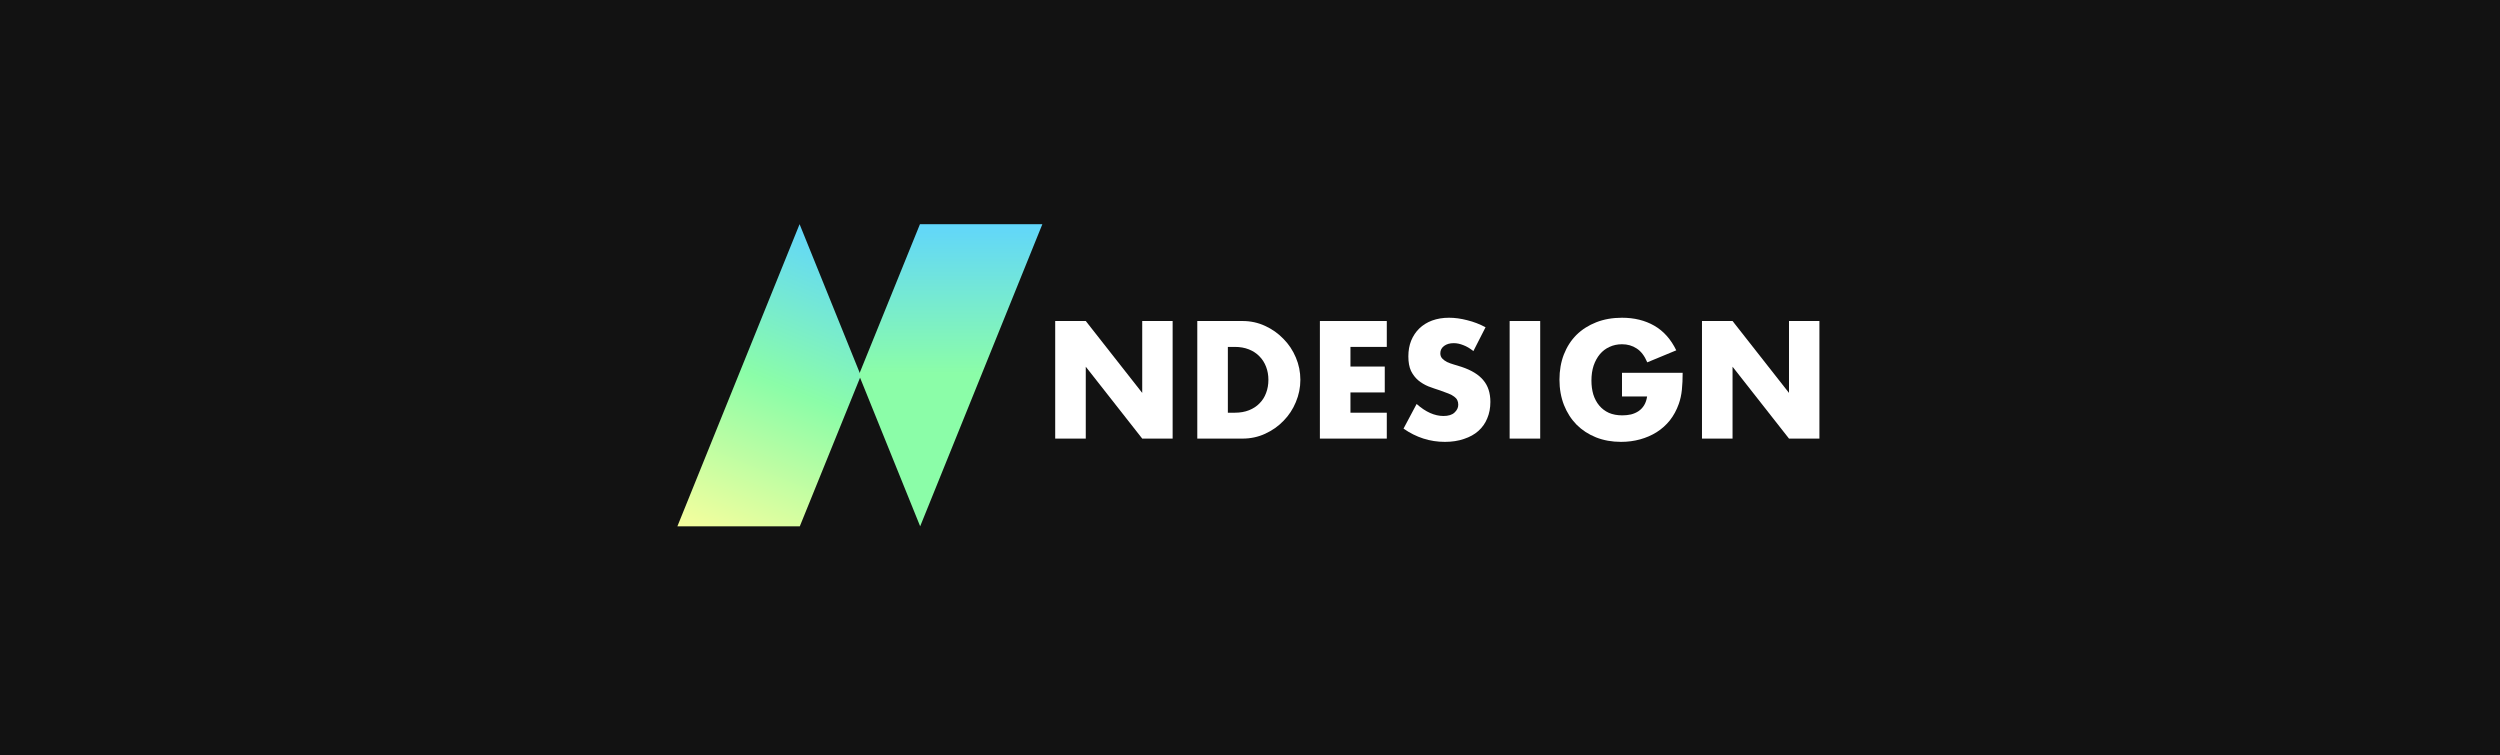
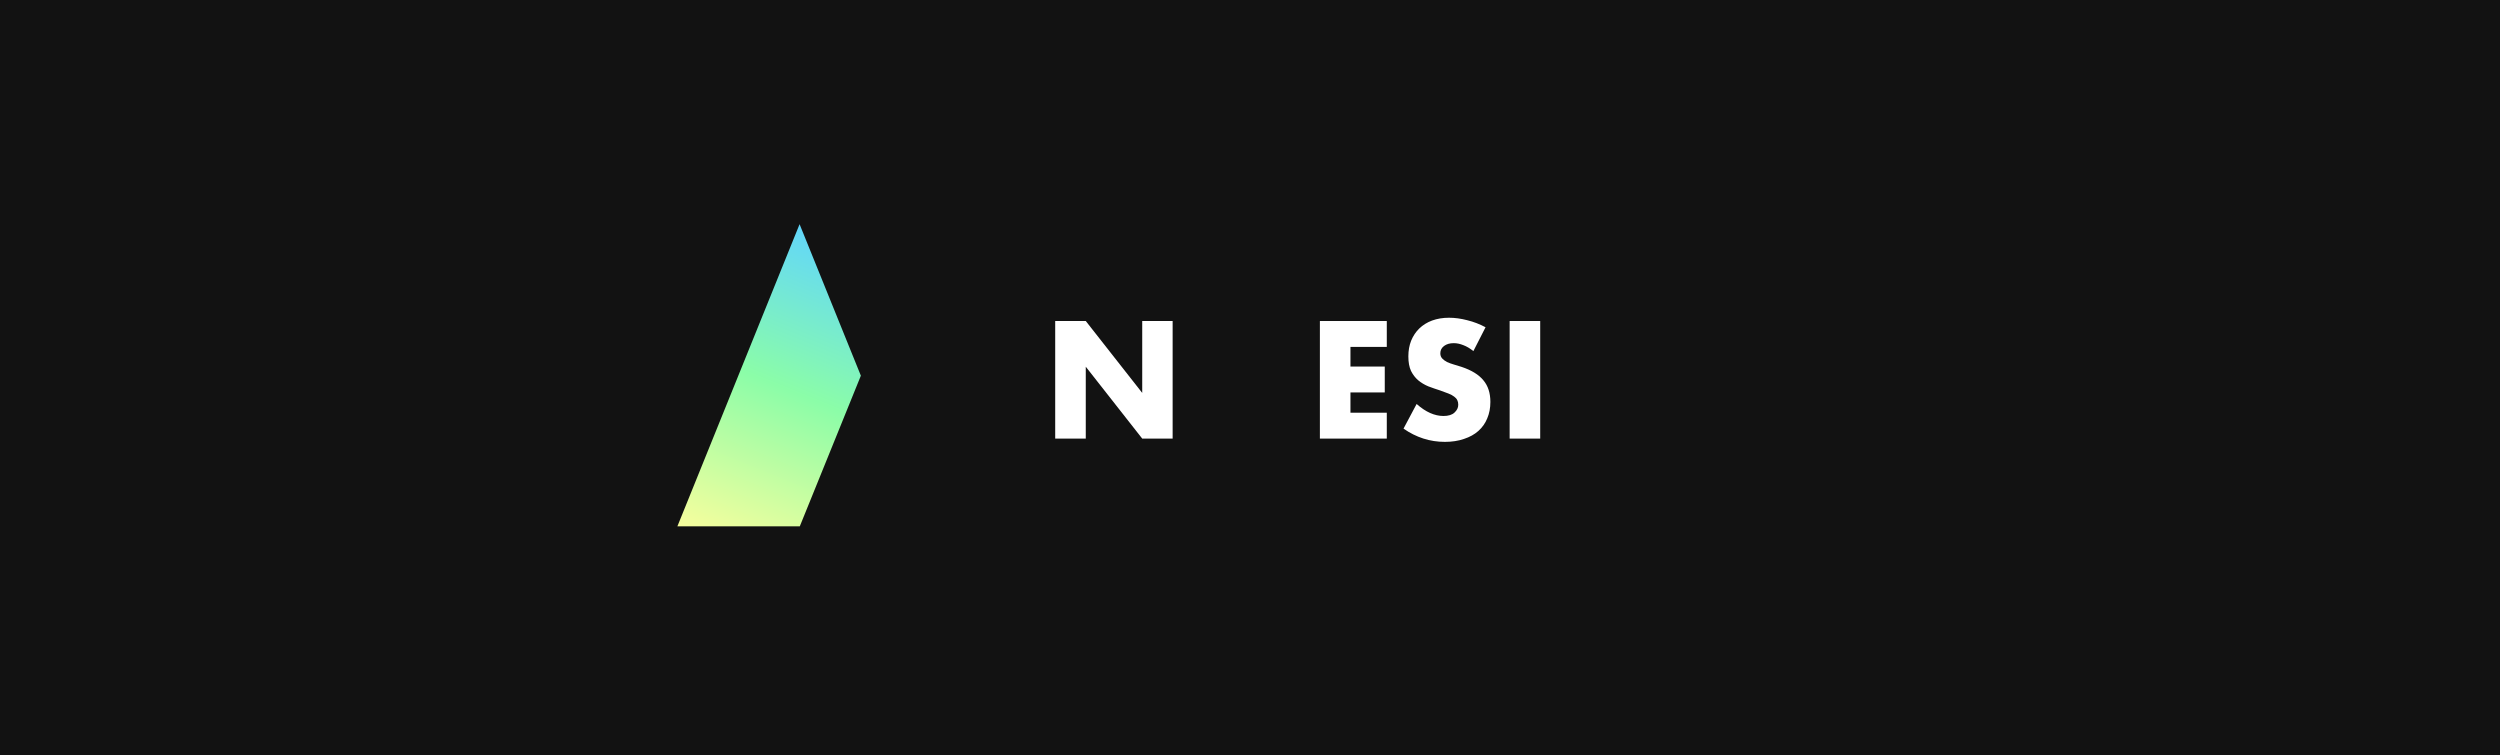
<svg xmlns="http://www.w3.org/2000/svg" width="513" height="155" viewBox="0 0 513 155" fill="none">
  <rect width="513" height="155" fill="#121212" />
  <path fill-rule="evenodd" clip-rule="evenodd" d="M176.649 77.09L164.075 46L139 108H164.118L176.649 77.09Z" fill="url(#paint0_linear_285_57)" />
-   <path fill-rule="evenodd" clip-rule="evenodd" d="M176.245 76.91L188.818 108L213.894 46L188.776 46L176.245 76.91Z" fill="url(#paint1_linear_285_57)" />
-   <path d="M349.247 90V65.872H355.519L367.103 80.624V65.872H373.343V90H367.103L355.519 75.248V90H349.247Z" fill="white" />
-   <path d="M332.834 76.496H345.282C345.282 77.776 345.229 78.939 345.122 79.984C345.016 81.029 344.802 82 344.482 82.896C344.034 84.155 343.426 85.275 342.658 86.256C341.89 87.216 340.984 88.027 339.938 88.688C338.914 89.328 337.784 89.819 336.546 90.16C335.309 90.501 334.008 90.672 332.642 90.672C330.765 90.672 329.048 90.363 327.49 89.744C325.954 89.125 324.632 88.261 323.522 87.152C322.413 86.021 321.549 84.677 320.93 83.12C320.312 81.541 320.002 79.803 320.002 77.904C320.002 76.027 320.301 74.309 320.898 72.752C321.517 71.173 322.381 69.829 323.49 68.72C324.621 67.611 325.976 66.747 327.554 66.128C329.133 65.509 330.893 65.2 332.834 65.2C335.352 65.2 337.56 65.744 339.458 66.832C341.357 67.92 342.861 69.605 343.97 71.888L338.018 74.352C337.464 73.029 336.738 72.08 335.842 71.504C334.968 70.928 333.965 70.64 332.834 70.64C331.896 70.64 331.042 70.821 330.274 71.184C329.506 71.525 328.845 72.027 328.29 72.688C327.757 73.328 327.33 74.107 327.01 75.024C326.712 75.941 326.562 76.965 326.562 78.096C326.562 79.12 326.69 80.069 326.946 80.944C327.224 81.819 327.629 82.576 328.162 83.216C328.696 83.856 329.357 84.357 330.146 84.72C330.936 85.061 331.853 85.232 332.898 85.232C333.517 85.232 334.114 85.168 334.69 85.04C335.266 84.891 335.778 84.667 336.226 84.368C336.696 84.048 337.08 83.643 337.378 83.152C337.677 82.661 337.88 82.064 337.986 81.36H332.834V76.496Z" fill="white" />
  <path d="M316.05 65.872V90H309.778V65.872H316.05Z" fill="white" />
  <path d="M302.338 72.048C301.656 71.493 300.973 71.088 300.29 70.832C299.608 70.555 298.946 70.416 298.306 70.416C297.496 70.416 296.834 70.608 296.322 70.992C295.81 71.376 295.554 71.877 295.554 72.496C295.554 72.923 295.682 73.275 295.938 73.552C296.194 73.829 296.525 74.075 296.93 74.288C297.357 74.48 297.826 74.651 298.338 74.8C298.872 74.949 299.394 75.109 299.906 75.28C301.954 75.963 303.448 76.88 304.386 78.032C305.346 79.163 305.826 80.645 305.826 82.48C305.826 83.717 305.613 84.837 305.186 85.84C304.781 86.843 304.173 87.707 303.362 88.432C302.573 89.136 301.592 89.68 300.418 90.064C299.266 90.469 297.954 90.672 296.482 90.672C293.432 90.672 290.605 89.765 288.002 87.952L290.69 82.896C291.629 83.728 292.557 84.347 293.474 84.752C294.392 85.157 295.298 85.36 296.194 85.36C297.218 85.36 297.976 85.125 298.466 84.656C298.978 84.187 299.234 83.653 299.234 83.056C299.234 82.693 299.17 82.384 299.042 82.128C298.914 81.851 298.701 81.605 298.402 81.392C298.104 81.157 297.709 80.944 297.218 80.752C296.749 80.56 296.173 80.347 295.49 80.112C294.68 79.856 293.88 79.579 293.09 79.28C292.322 78.96 291.629 78.544 291.01 78.032C290.413 77.52 289.922 76.88 289.538 76.112C289.176 75.323 288.994 74.331 288.994 73.136C288.994 71.941 289.186 70.864 289.57 69.904C289.976 68.923 290.53 68.091 291.234 67.408C291.96 66.704 292.834 66.16 293.858 65.776C294.904 65.392 296.066 65.2 297.346 65.2C298.541 65.2 299.789 65.371 301.09 65.712C302.392 66.032 303.64 66.512 304.834 67.152L302.338 72.048Z" fill="white" />
  <path d="M284.569 71.184H277.113V75.216H284.153V80.528H277.113V84.688H284.569V90H270.841V65.872H284.569V71.184Z" fill="white" />
-   <path d="M251.956 84.688H253.396C254.484 84.688 255.455 84.517 256.308 84.176C257.162 83.835 257.876 83.365 258.452 82.768C259.05 82.171 259.498 81.467 259.796 80.656C260.116 79.824 260.276 78.917 260.276 77.936C260.276 76.976 260.116 76.08 259.796 75.248C259.476 74.416 259.018 73.701 258.42 73.104C257.844 72.507 257.13 72.037 256.276 71.696C255.423 71.355 254.463 71.184 253.396 71.184H251.956V84.688ZM245.684 65.872H254.964C256.607 65.872 258.143 66.203 259.572 66.864C261.023 67.525 262.282 68.411 263.348 69.52C264.436 70.608 265.29 71.888 265.908 73.36C266.527 74.811 266.836 76.336 266.836 77.936C266.836 79.515 266.527 81.04 265.908 82.512C265.311 83.963 264.468 85.243 263.38 86.352C262.314 87.461 261.055 88.347 259.604 89.008C258.175 89.669 256.628 90 254.964 90H245.684V65.872Z" fill="white" />
  <path d="M216.528 90V65.872H222.8L234.384 80.624V65.872H240.624V90H234.384L222.8 75.248V90H216.528Z" fill="white" />
  <defs>
    <linearGradient id="paint0_linear_285_57" x1="164.387" y1="46" x2="139" y2="108.105" gradientUnits="userSpaceOnUse">
      <stop stop-color="#61D6FB" />
      <stop offset="0.484" stop-color="#8BFDA8" />
      <stop offset="1" stop-color="#F7FE9D" />
    </linearGradient>
    <linearGradient id="paint1_linear_285_57" x1="195.069" y1="108" x2="195.069" y2="46" gradientUnits="userSpaceOnUse">
      <stop stop-color="#8BFDA8" />
      <stop offset="0.505" stop-color="#8BFDA8" />
      <stop offset="1" stop-color="#61D6FB" />
    </linearGradient>
  </defs>
</svg>